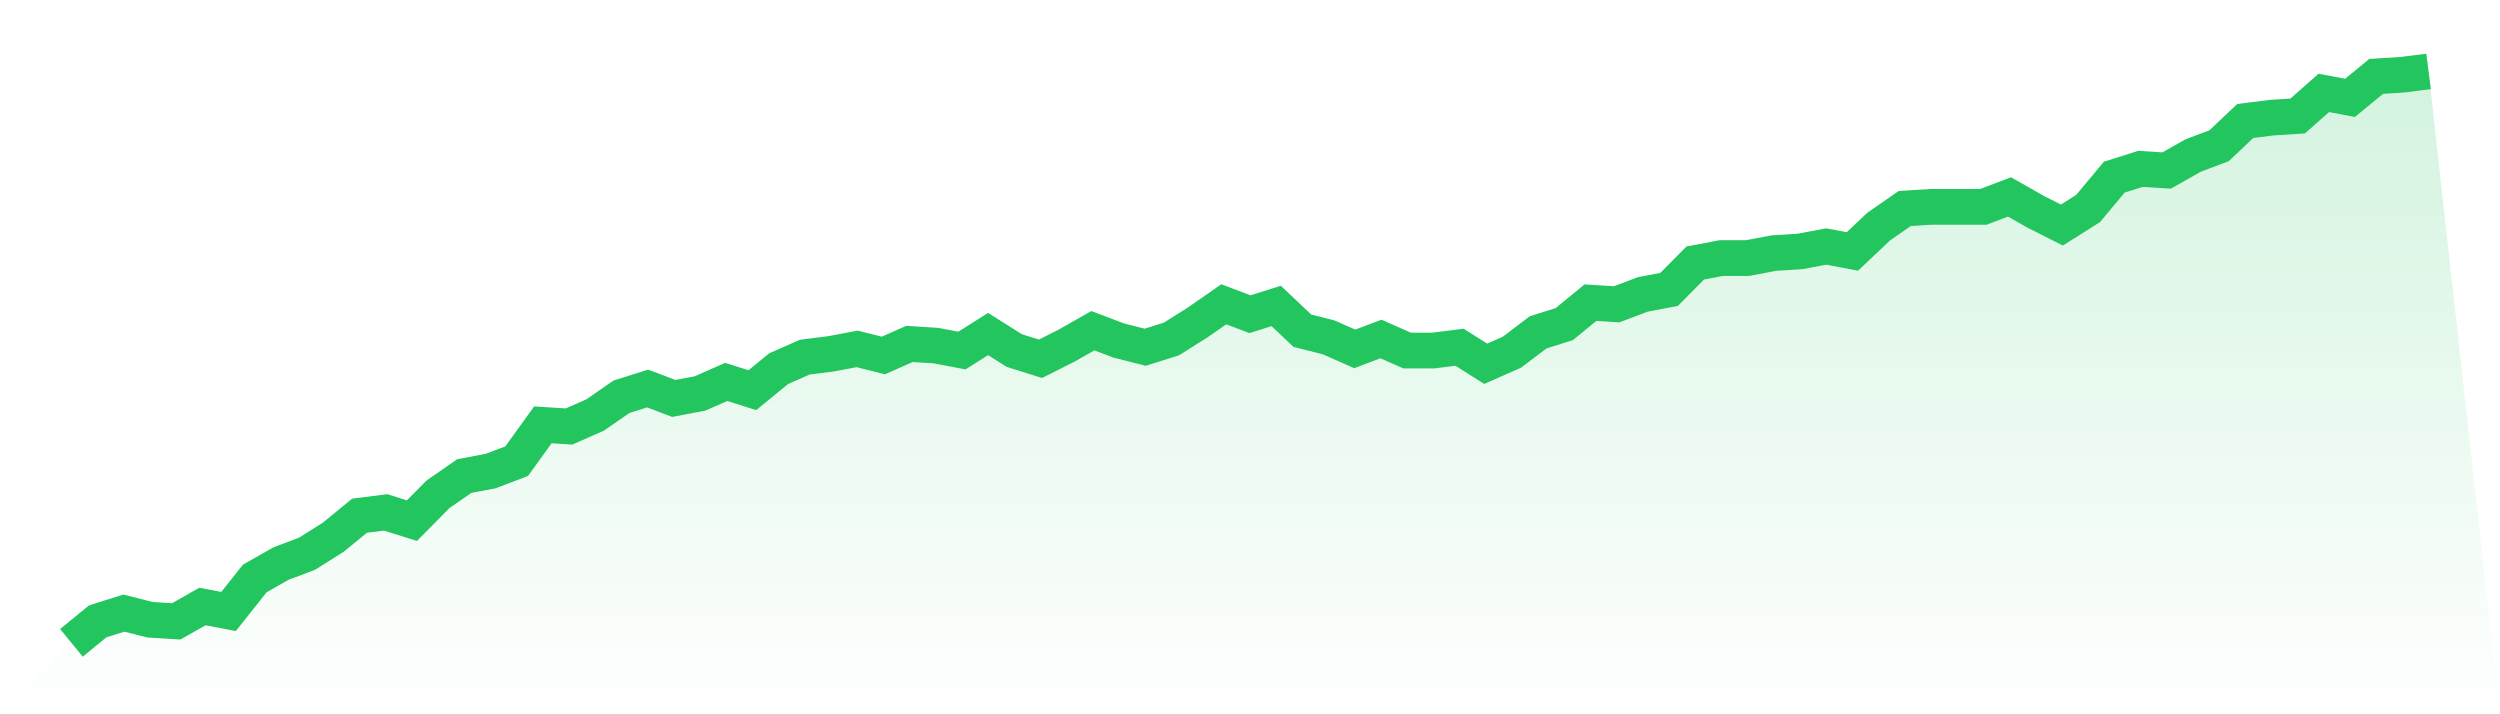
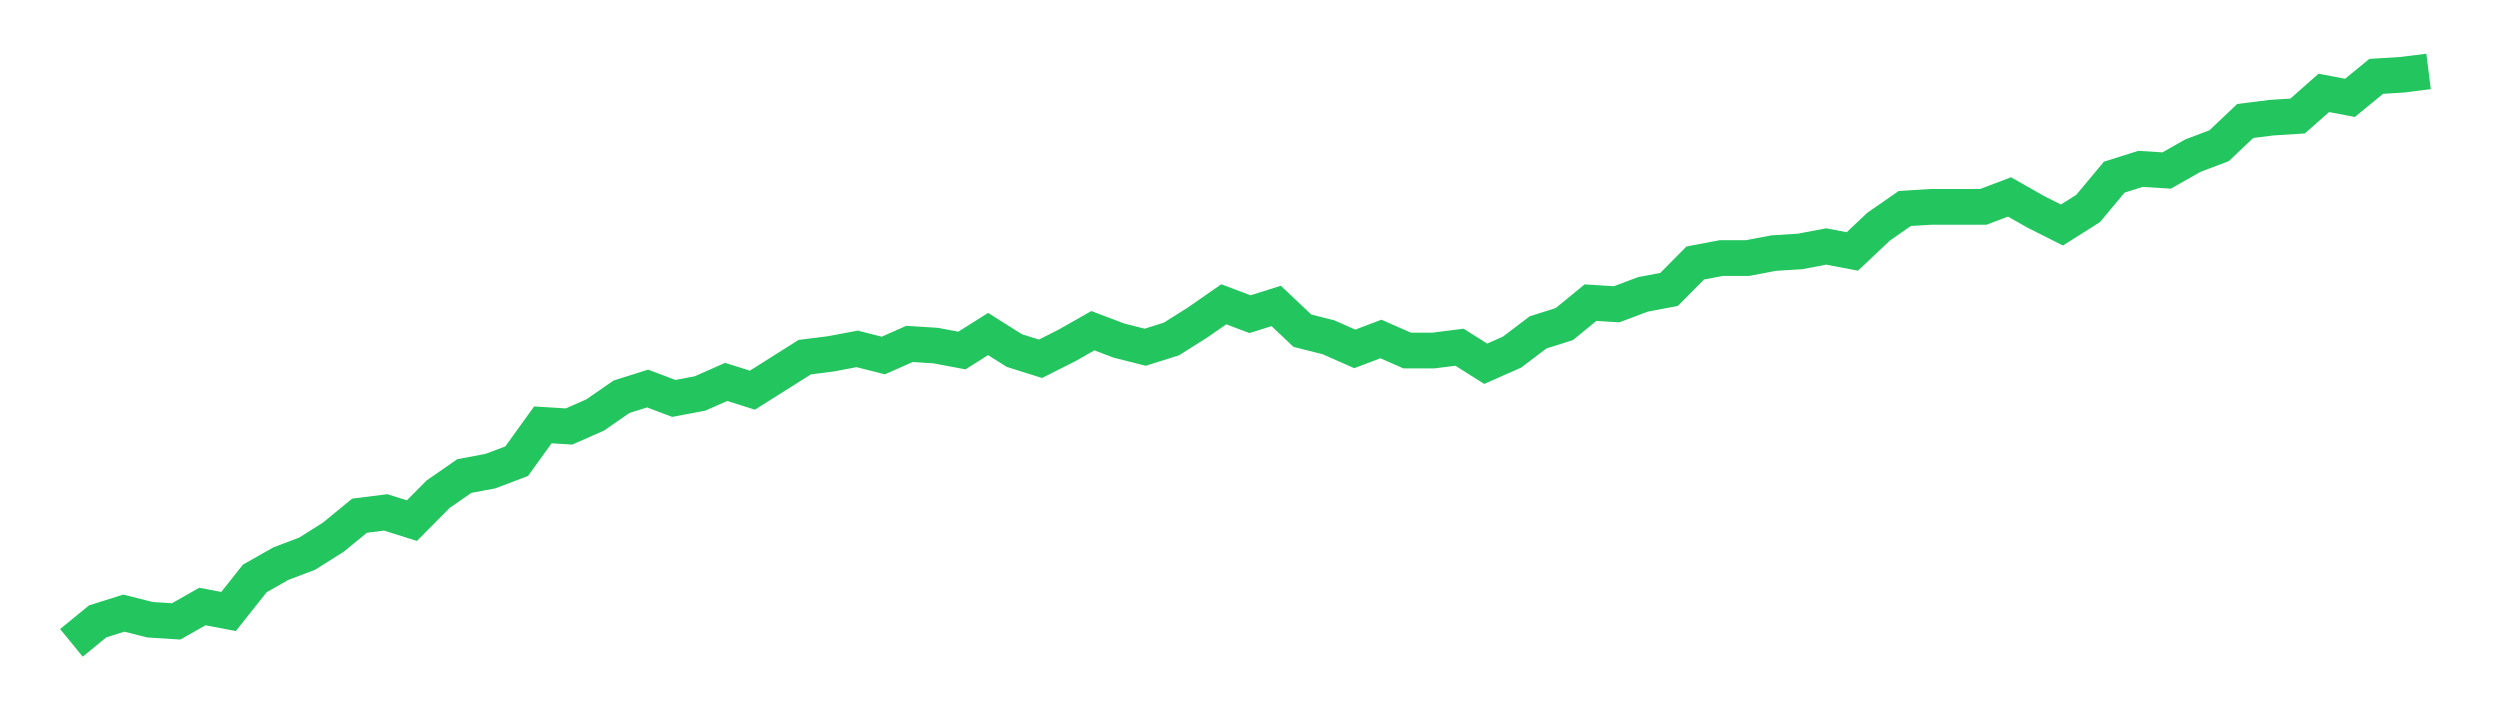
<svg xmlns="http://www.w3.org/2000/svg" viewBox="0 0 140 40">
  <defs>
    <linearGradient id="gradient" x1="0" x2="0" y1="0" y2="1">
      <stop offset="0%" stop-color="#22c55e" stop-opacity="0.2" />
      <stop offset="100%" stop-color="#22c55e" stop-opacity="0" />
    </linearGradient>
  </defs>
-   <path d="M4,36 L4,36 L5.467,34.798 L6.933,34.335 L8.4,34.705 L9.867,34.798 L11.333,33.965 L12.8,34.243 L14.267,32.393 L15.733,31.561 L17.2,31.006 L18.667,30.081 L20.133,28.879 L21.6,28.694 L23.067,29.156 L24.533,27.676 L26,26.659 L27.467,26.382 L28.933,25.827 L30.4,23.792 L31.867,23.884 L33.333,23.237 L34.8,22.22 L36.267,21.757 L37.733,22.312 L39.2,22.035 L40.667,21.387 L42.133,21.85 L43.6,20.647 L45.067,20 L46.533,19.815 L48,19.538 L49.467,19.908 L50.933,19.26 L52.4,19.353 L53.867,19.63 L55.333,18.705 L56.8,19.63 L58.267,20.092 L59.733,19.353 L61.2,18.52 L62.667,19.075 L64.133,19.445 L65.6,18.983 L67.067,18.058 L68.533,17.04 L70,17.595 L71.467,17.133 L72.933,18.52 L74.4,18.89 L75.867,19.538 L77.333,18.983 L78.8,19.63 L80.267,19.63 L81.733,19.445 L83.2,20.37 L84.667,19.723 L86.133,18.613 L87.6,18.15 L89.067,16.948 L90.533,17.04 L92,16.486 L93.467,16.208 L94.933,14.728 L96.4,14.451 L97.867,14.451 L99.333,14.173 L100.8,14.081 L102.267,13.803 L103.733,14.081 L105.2,12.694 L106.667,11.676 L108.133,11.584 L109.6,11.584 L111.067,11.584 L112.533,11.029 L114,11.861 L115.467,12.601 L116.933,11.676 L118.4,9.919 L119.867,9.457 L121.333,9.549 L122.8,8.717 L124.267,8.162 L125.733,6.775 L127.2,6.59 L128.667,6.497 L130.133,5.202 L131.6,5.48 L133.067,4.277 L134.533,4.185 L136,4 L140,40 L0,40 z" fill="url(#gradient)" />
-   <path d="M4,36 L4,36 L5.467,34.798 L6.933,34.335 L8.4,34.705 L9.867,34.798 L11.333,33.965 L12.8,34.243 L14.267,32.393 L15.733,31.561 L17.2,31.006 L18.667,30.081 L20.133,28.879 L21.6,28.694 L23.067,29.156 L24.533,27.676 L26,26.659 L27.467,26.382 L28.933,25.827 L30.4,23.792 L31.867,23.884 L33.333,23.237 L34.8,22.22 L36.267,21.757 L37.733,22.312 L39.2,22.035 L40.667,21.387 L42.133,21.85 L43.6,20.647 L45.067,20 L46.533,19.815 L48,19.538 L49.467,19.908 L50.933,19.26 L52.4,19.353 L53.867,19.63 L55.333,18.705 L56.8,19.63 L58.267,20.092 L59.733,19.353 L61.2,18.52 L62.667,19.075 L64.133,19.445 L65.6,18.983 L67.067,18.058 L68.533,17.04 L70,17.595 L71.467,17.133 L72.933,18.52 L74.4,18.89 L75.867,19.538 L77.333,18.983 L78.8,19.63 L80.267,19.63 L81.733,19.445 L83.2,20.37 L84.667,19.723 L86.133,18.613 L87.6,18.15 L89.067,16.948 L90.533,17.04 L92,16.486 L93.467,16.208 L94.933,14.728 L96.4,14.451 L97.867,14.451 L99.333,14.173 L100.8,14.081 L102.267,13.803 L103.733,14.081 L105.2,12.694 L106.667,11.676 L108.133,11.584 L109.6,11.584 L111.067,11.584 L112.533,11.029 L114,11.861 L115.467,12.601 L116.933,11.676 L118.4,9.919 L119.867,9.457 L121.333,9.549 L122.8,8.717 L124.267,8.162 L125.733,6.775 L127.2,6.59 L128.667,6.497 L130.133,5.202 L131.6,5.48 L133.067,4.277 L134.533,4.185 L136,4" fill="none" stroke="#22c55e" stroke-width="2" />
+   <path d="M4,36 L4,36 L5.467,34.798 L6.933,34.335 L8.4,34.705 L9.867,34.798 L11.333,33.965 L12.8,34.243 L14.267,32.393 L15.733,31.561 L17.2,31.006 L18.667,30.081 L20.133,28.879 L21.6,28.694 L23.067,29.156 L24.533,27.676 L26,26.659 L27.467,26.382 L28.933,25.827 L30.4,23.792 L31.867,23.884 L33.333,23.237 L34.8,22.22 L36.267,21.757 L37.733,22.312 L39.2,22.035 L40.667,21.387 L42.133,21.85 L45.067,20 L46.533,19.815 L48,19.538 L49.467,19.908 L50.933,19.26 L52.4,19.353 L53.867,19.63 L55.333,18.705 L56.8,19.63 L58.267,20.092 L59.733,19.353 L61.2,18.52 L62.667,19.075 L64.133,19.445 L65.6,18.983 L67.067,18.058 L68.533,17.04 L70,17.595 L71.467,17.133 L72.933,18.52 L74.4,18.89 L75.867,19.538 L77.333,18.983 L78.8,19.63 L80.267,19.63 L81.733,19.445 L83.2,20.37 L84.667,19.723 L86.133,18.613 L87.6,18.15 L89.067,16.948 L90.533,17.04 L92,16.486 L93.467,16.208 L94.933,14.728 L96.4,14.451 L97.867,14.451 L99.333,14.173 L100.8,14.081 L102.267,13.803 L103.733,14.081 L105.2,12.694 L106.667,11.676 L108.133,11.584 L109.6,11.584 L111.067,11.584 L112.533,11.029 L114,11.861 L115.467,12.601 L116.933,11.676 L118.4,9.919 L119.867,9.457 L121.333,9.549 L122.8,8.717 L124.267,8.162 L125.733,6.775 L127.2,6.59 L128.667,6.497 L130.133,5.202 L131.6,5.48 L133.067,4.277 L134.533,4.185 L136,4" fill="none" stroke="#22c55e" stroke-width="2" />
</svg>